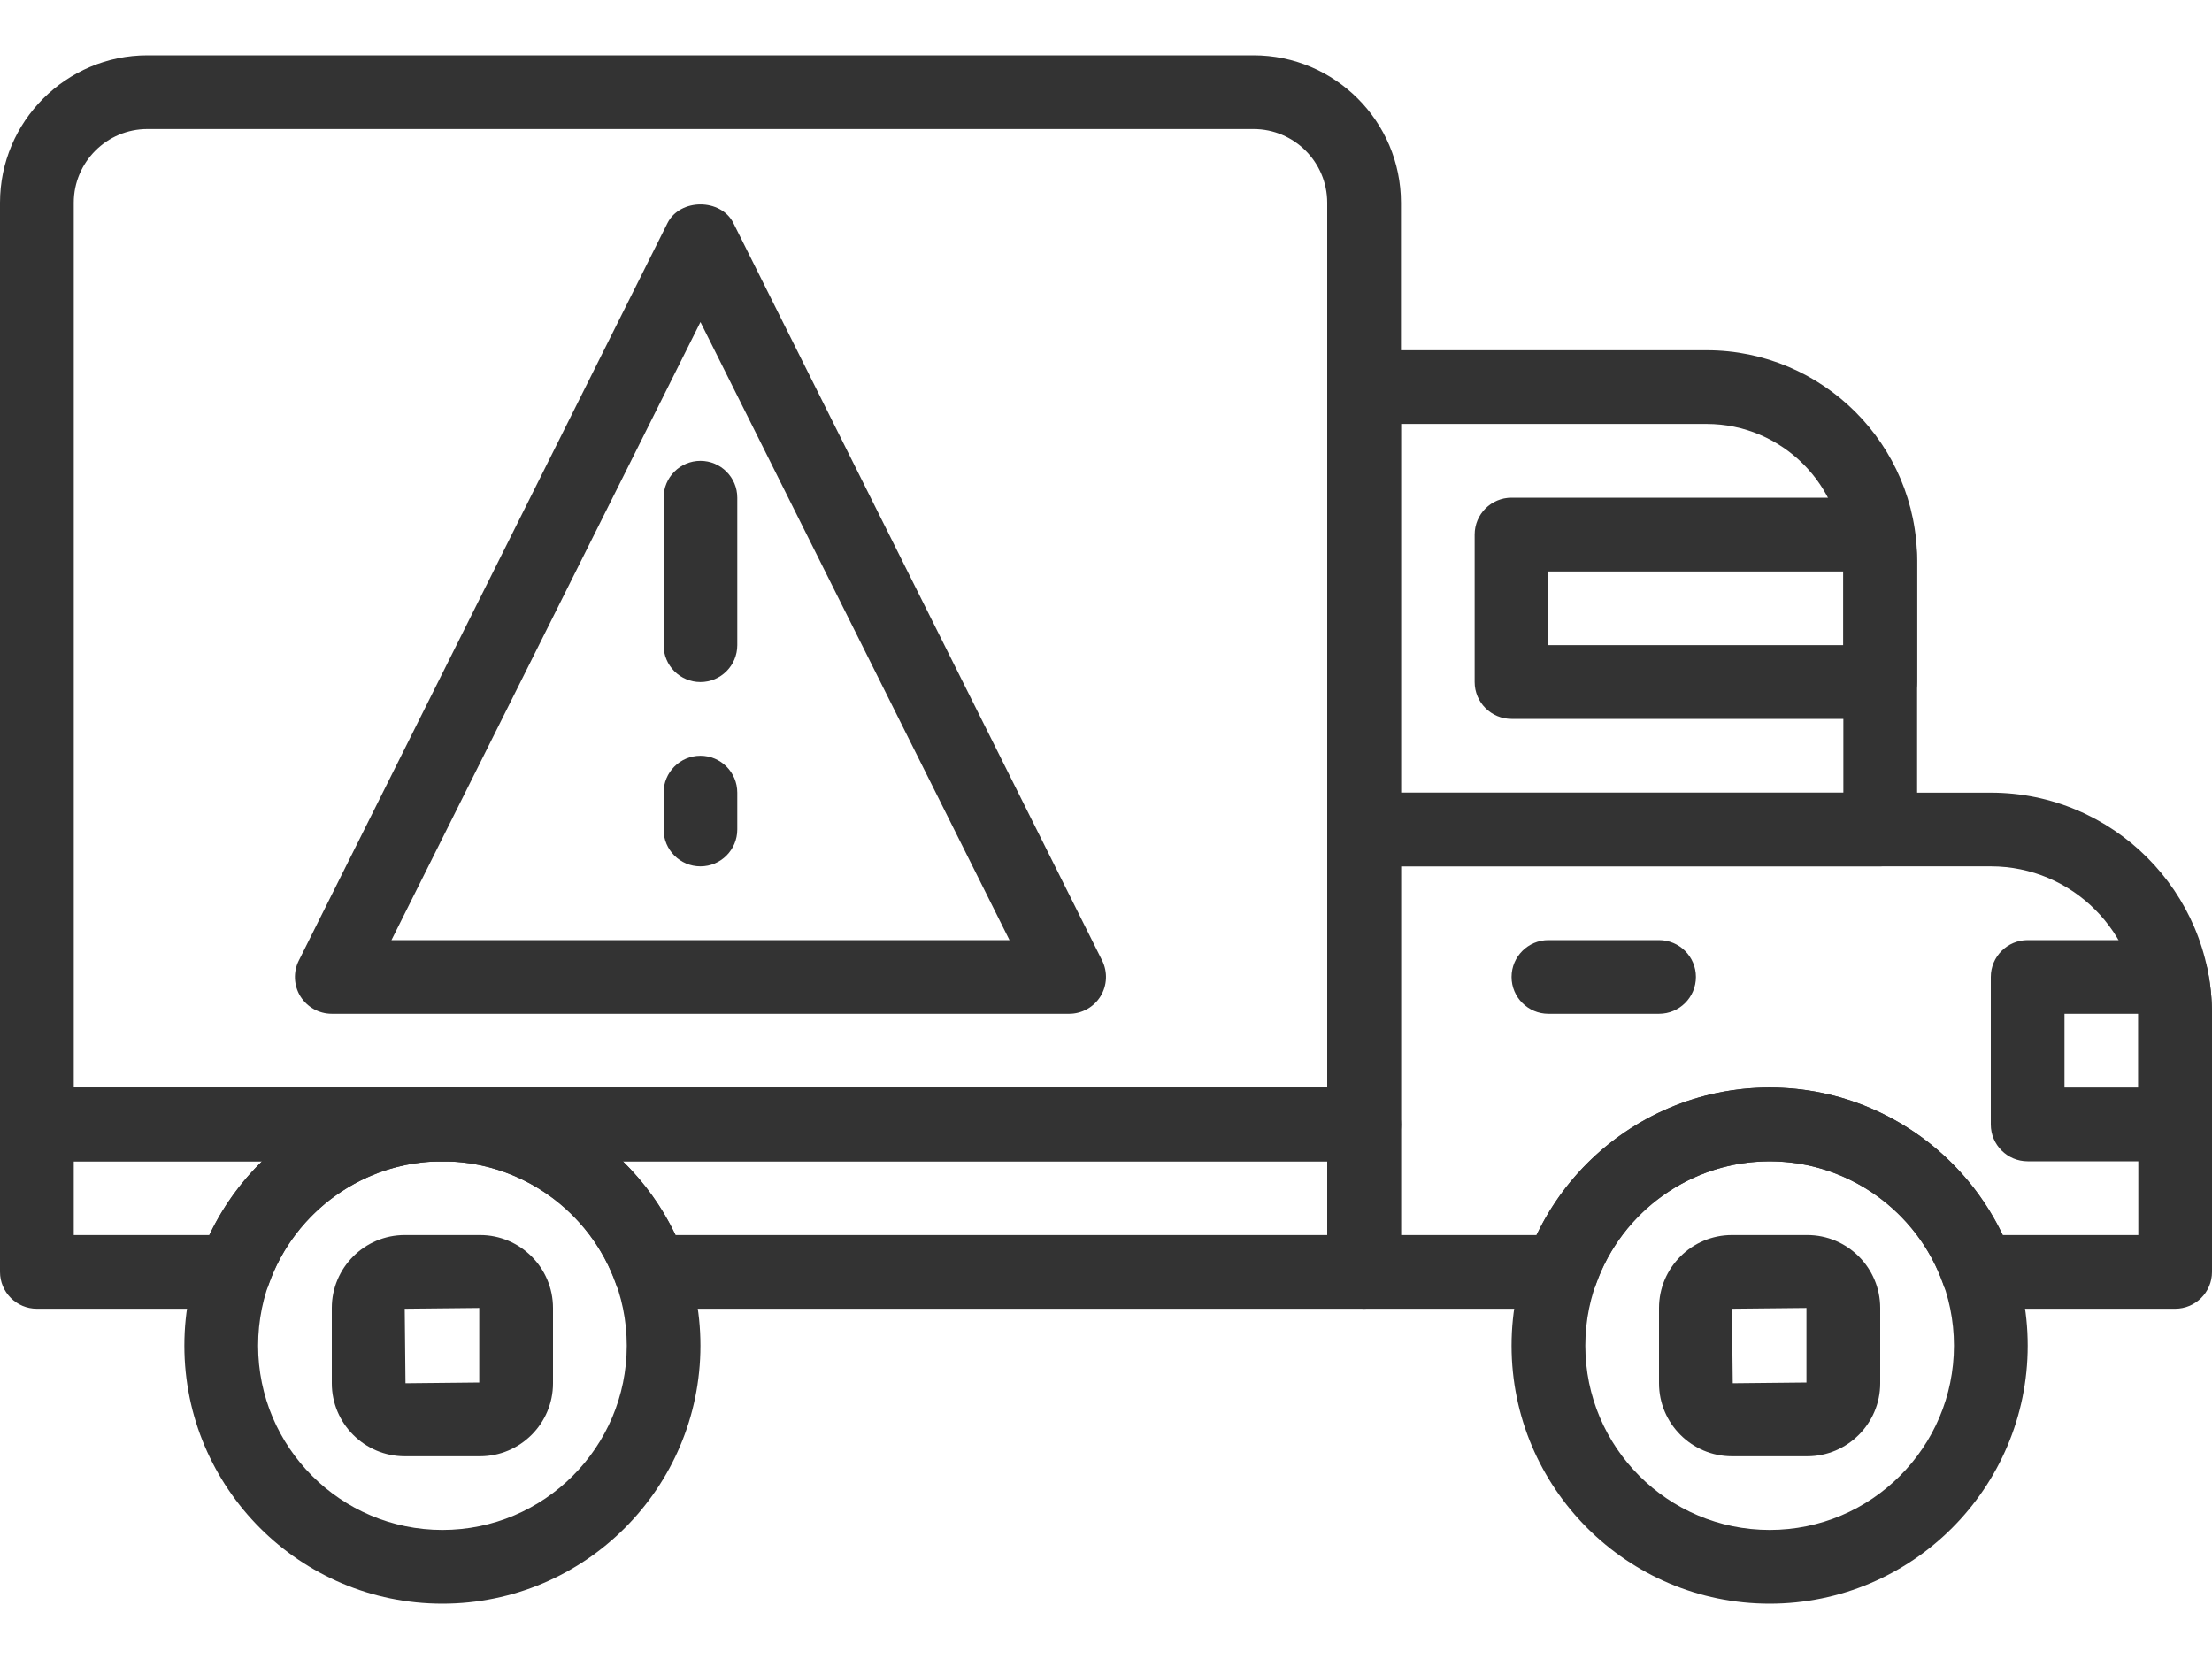
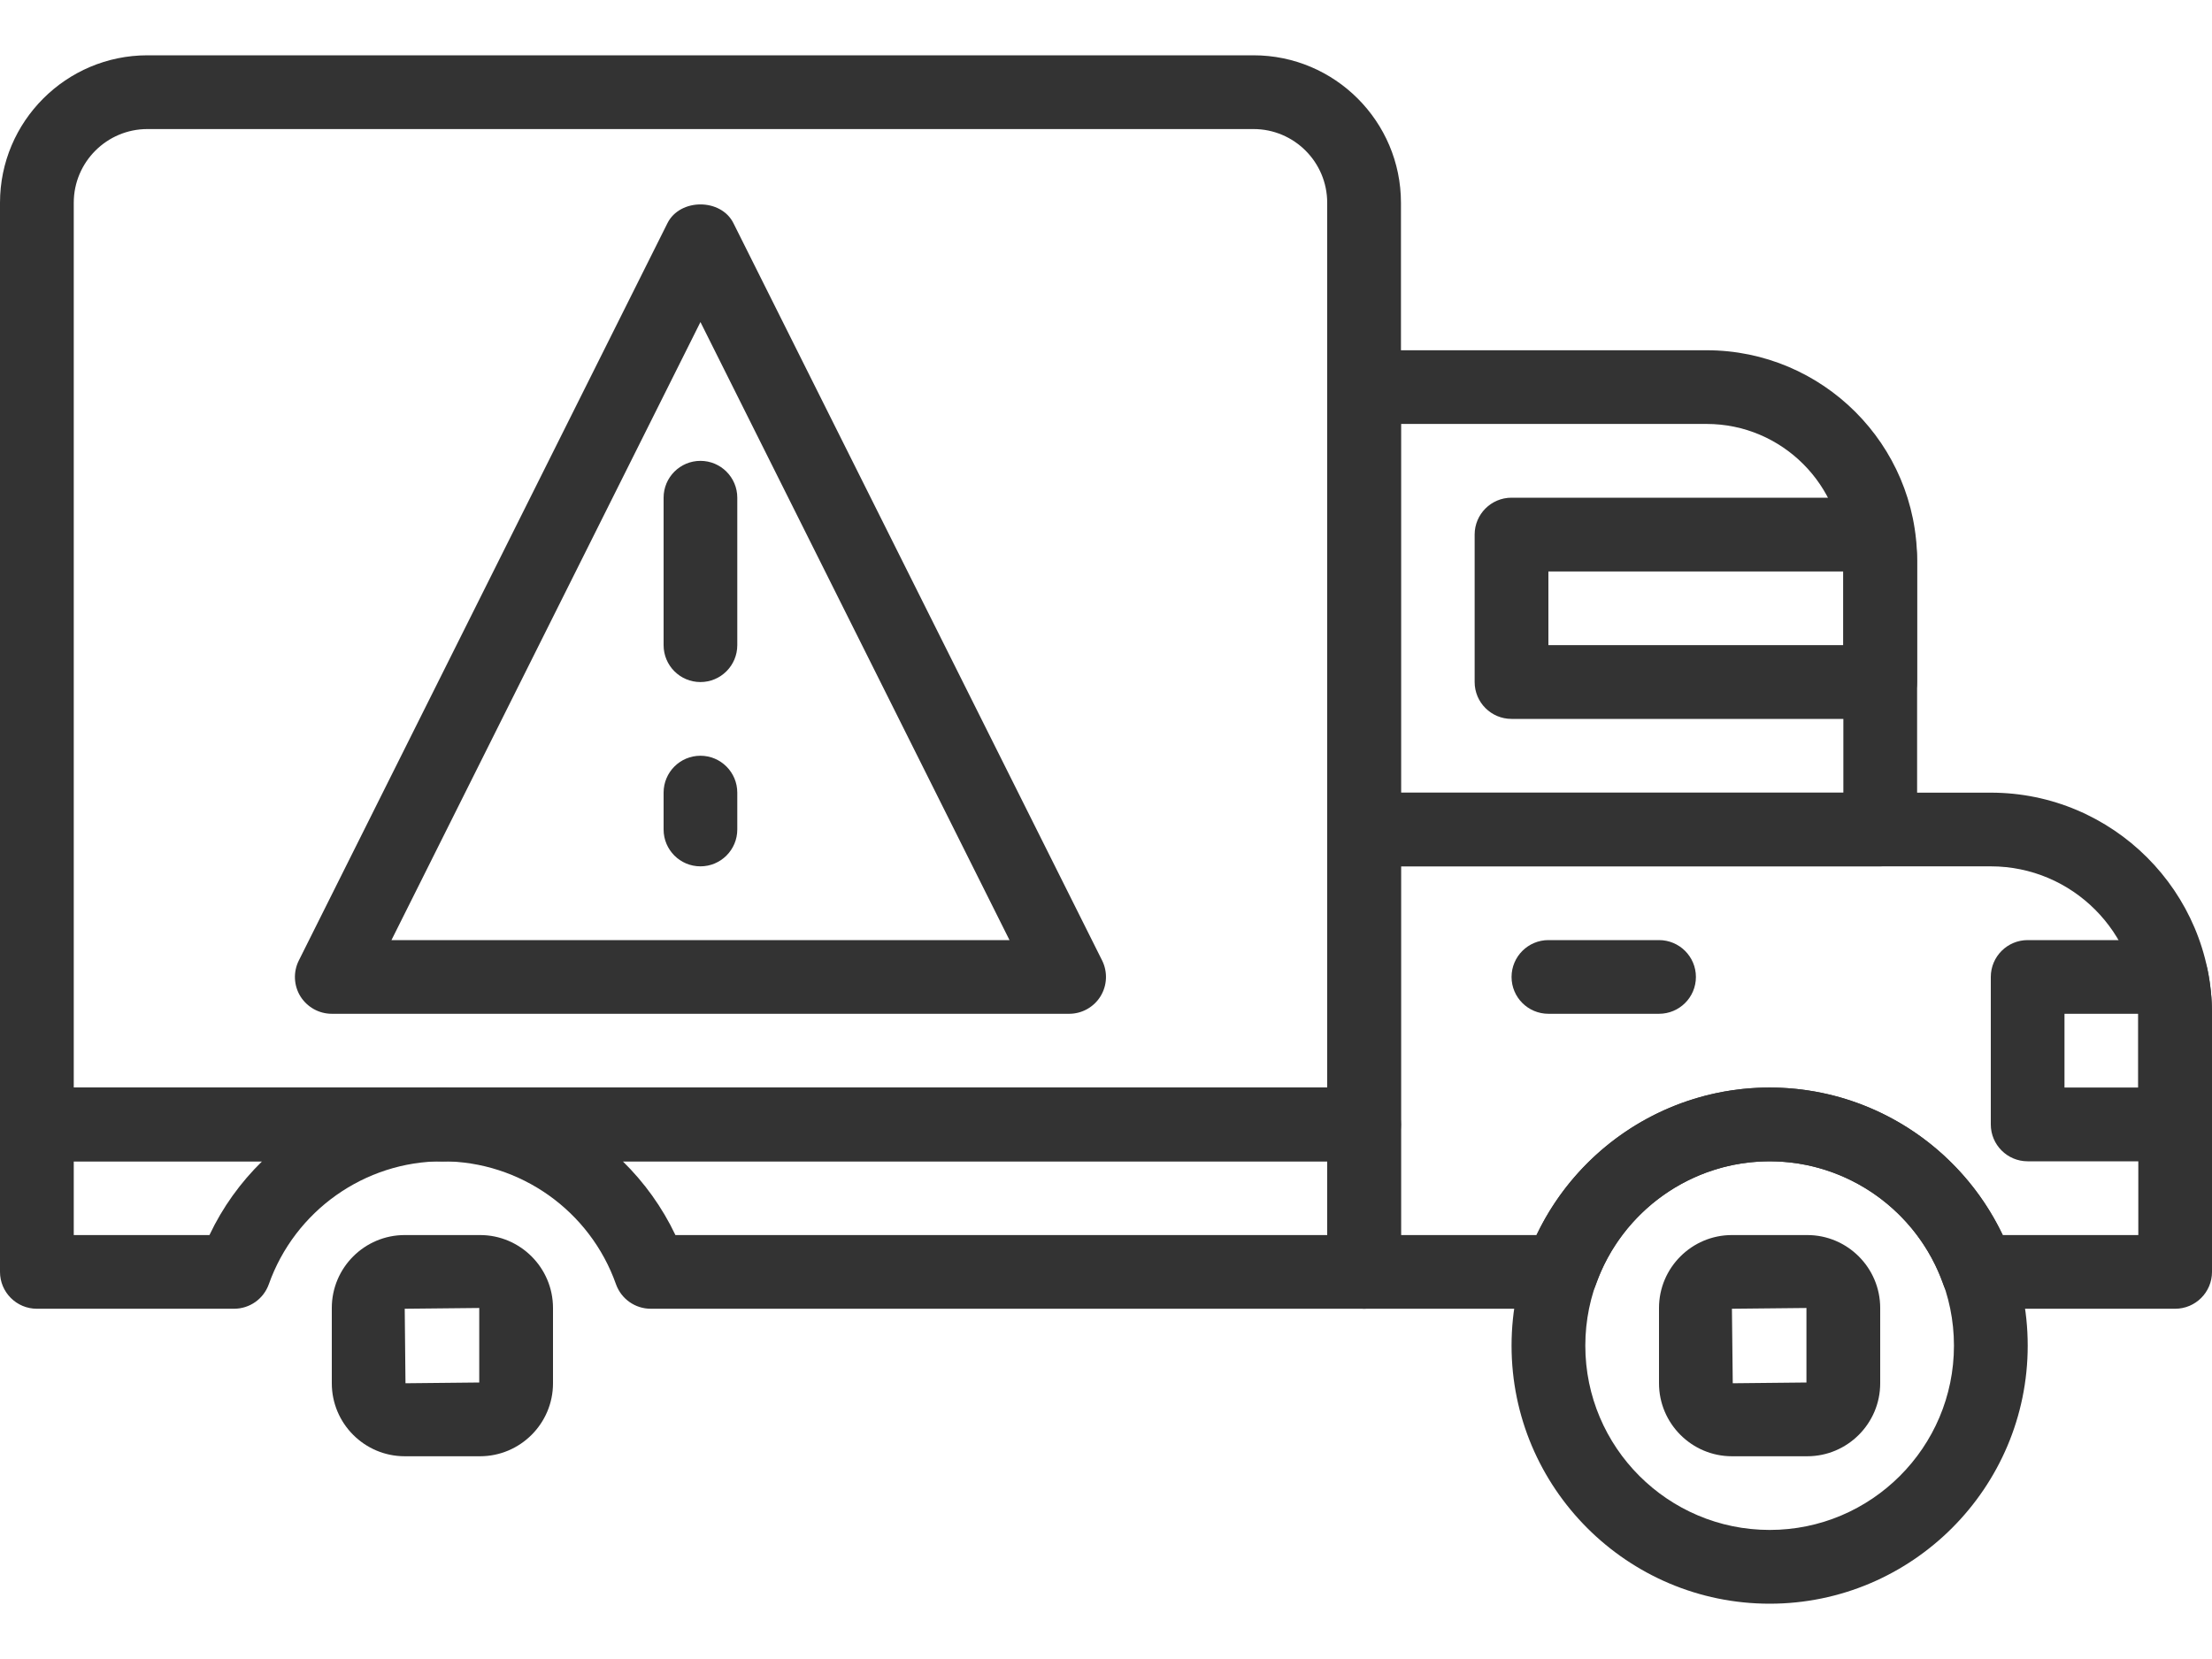
<svg xmlns="http://www.w3.org/2000/svg" width="32" height="24" viewBox="0 0 32 24" fill="none">
  <path d="M27.2 12.533H19.734C19.439 12.533 19.2 12.294 19.2 12V5.6C19.2 5.306 19.439 5.067 19.734 5.067H24.689C26.368 5.067 27.734 6.432 27.734 8.111V12C27.734 12.294 27.495 12.533 27.2 12.533ZM20.267 11.467H26.667V8.111C26.667 7.021 25.779 6.133 24.689 6.133H20.267V11.467Z" fill="#333333" />
  <path d="M24 14.666H22.4C22.106 14.666 21.867 14.428 21.867 14.133C21.867 13.839 22.106 13.6 22.4 13.6H24C24.295 13.6 24.534 13.839 24.534 14.133C24.534 14.428 24.295 14.666 24 14.666Z" fill="#333333" />
  <path d="M25.601 23.2C23.542 23.2 21.867 21.525 21.867 19.467C21.867 17.408 23.542 15.733 25.601 15.733C27.659 15.733 29.334 17.408 29.334 19.467C29.334 21.525 27.659 23.2 25.601 23.2ZM25.601 16.8C24.13 16.8 22.934 17.996 22.934 19.467C22.934 20.937 24.13 22.133 25.601 22.133C27.071 22.133 28.267 20.937 28.267 19.467C28.267 17.996 27.071 16.8 25.601 16.8Z" fill="#333333" />
  <path d="M26.145 21.067H25.055C24.474 21.067 24 20.593 24 20.011V18.922C24 18.34 24.474 17.867 25.055 17.867H26.145C26.726 17.867 27.2 18.34 27.2 18.922V20.012C27.2 20.593 26.726 21.067 26.145 21.067ZM26.133 18.922L25.055 18.933L25.067 20.011L26.133 20V18.922Z" fill="#333333" />
-   <path d="M6.4 23.2C4.342 23.2 2.667 21.525 2.667 19.467C2.667 17.408 4.342 15.733 6.4 15.733C8.459 15.733 10.133 17.408 10.133 19.467C10.133 21.525 8.459 23.2 6.4 23.2ZM6.4 16.8C4.93 16.8 3.734 17.996 3.734 19.467C3.734 20.937 4.93 22.133 6.4 22.133C7.871 22.133 9.067 20.937 9.067 19.467C9.067 17.996 7.871 16.8 6.4 16.8Z" fill="#333333" />
  <path d="M6.944 21.067H5.855C5.273 21.067 4.8 20.593 4.8 20.011V18.922C4.8 18.34 5.273 17.867 5.855 17.867H6.945C7.526 17.867 8 18.34 8 18.922V20.012C8 20.593 7.526 21.067 6.944 21.067ZM6.933 18.922L5.855 18.933L5.866 20.011L6.933 20V18.922Z" fill="#333333" />
  <path d="M19.733 16.8H0.533C0.239 16.8 0 16.561 0 16.267V2.933C0 1.757 0.957 0.8 2.133 0.8H18.134C19.31 0.8 20.267 1.757 20.267 2.933V16.267C20.267 16.561 20.028 16.8 19.733 16.8ZM1.067 15.733H19.2V2.933C19.2 2.345 18.722 1.867 18.134 1.867H2.133C1.545 1.867 1.067 2.345 1.067 2.933V15.733Z" fill="#333333" />
  <path d="M27.2 10.4H21.866C21.572 10.4 21.333 10.161 21.333 9.867V7.733C21.333 7.439 21.572 7.2 21.866 7.2H27.162C27.426 7.2 27.65 7.393 27.689 7.654C27.713 7.811 27.733 7.958 27.733 8.111V9.867C27.733 10.161 27.494 10.4 27.2 10.4ZM22.4 9.333H26.666V8.267H22.4V9.333Z" fill="#333333" />
  <path d="M31.467 18.933H28.614C28.388 18.933 28.187 18.791 28.111 18.578C27.735 17.515 26.726 16.8 25.6 16.8C24.475 16.8 23.466 17.515 23.089 18.578C23.014 18.791 22.812 18.933 22.586 18.933H19.734C19.439 18.933 19.2 18.694 19.2 18.4V12C19.2 11.706 19.439 11.467 19.734 11.467H28.8C30.565 11.467 32 12.902 32 14.666V18.4C32 18.694 31.761 18.933 31.467 18.933ZM28.971 17.867H30.934V14.666C30.934 13.49 29.977 12.533 28.8 12.533H20.267V17.867H22.23C22.843 16.576 24.153 15.733 25.6 15.733C27.048 15.733 28.358 16.576 28.971 17.867Z" fill="#333333" />
  <path d="M3.386 18.933H0.533C0.239 18.933 0 18.694 0 18.4V16.267C0 15.972 0.239 15.733 0.533 15.733H6.4C6.694 15.733 6.933 15.972 6.933 16.267C6.933 16.561 6.694 16.8 6.4 16.8C5.275 16.8 4.266 17.515 3.889 18.578C3.813 18.791 3.612 18.933 3.386 18.933ZM1.067 17.867H3.03C3.221 17.463 3.481 17.104 3.792 16.8H1.067V17.867Z" fill="#333333" />
  <path d="M19.734 18.933H9.414C9.188 18.933 8.987 18.791 8.911 18.578C8.535 17.515 7.526 16.8 6.4 16.8C6.106 16.8 5.867 16.561 5.867 16.267C5.867 15.972 6.106 15.733 6.4 15.733H19.734C20.028 15.733 20.267 15.972 20.267 16.267V18.4C20.267 18.694 20.028 18.933 19.734 18.933ZM9.771 17.867H19.2V16.8H9.009C9.319 17.104 9.579 17.463 9.771 17.867Z" fill="#333333" />
  <path d="M31.466 16.8H29.333C29.039 16.8 28.8 16.561 28.8 16.267V14.133C28.8 13.839 29.039 13.6 29.333 13.6H31.413C31.666 13.6 31.885 13.779 31.935 14.028C31.978 14.238 32 14.453 32 14.666V16.267C32 16.561 31.761 16.8 31.466 16.8ZM29.866 15.733H30.933V14.666H29.866V15.733Z" fill="#333333" />
  <path d="M10.133 9.867C9.838 9.867 9.6 9.628 9.6 9.333V7.2C9.6 6.906 9.838 6.667 10.133 6.667C10.427 6.667 10.666 6.906 10.666 7.2V9.333C10.666 9.628 10.427 9.867 10.133 9.867Z" fill="#333333" />
  <path d="M10.133 12.533C9.838 12.533 9.6 12.294 9.6 12V11.467C9.6 11.172 9.838 10.933 10.133 10.933C10.427 10.933 10.666 11.172 10.666 11.467V12C10.666 12.294 10.427 12.533 10.133 12.533Z" fill="#333333" />
  <path d="M15.467 14.666H4.8C4.615 14.666 4.444 14.57 4.346 14.414C4.249 14.257 4.24 14.06 4.323 13.895L9.656 3.228C9.837 2.867 10.43 2.867 10.61 3.228L15.944 13.895C16.026 14.06 16.017 14.257 15.92 14.414C15.823 14.57 15.652 14.666 15.467 14.666ZM5.663 13.6H14.604L10.133 4.659L5.663 13.6Z" fill="#333333" />
</svg>